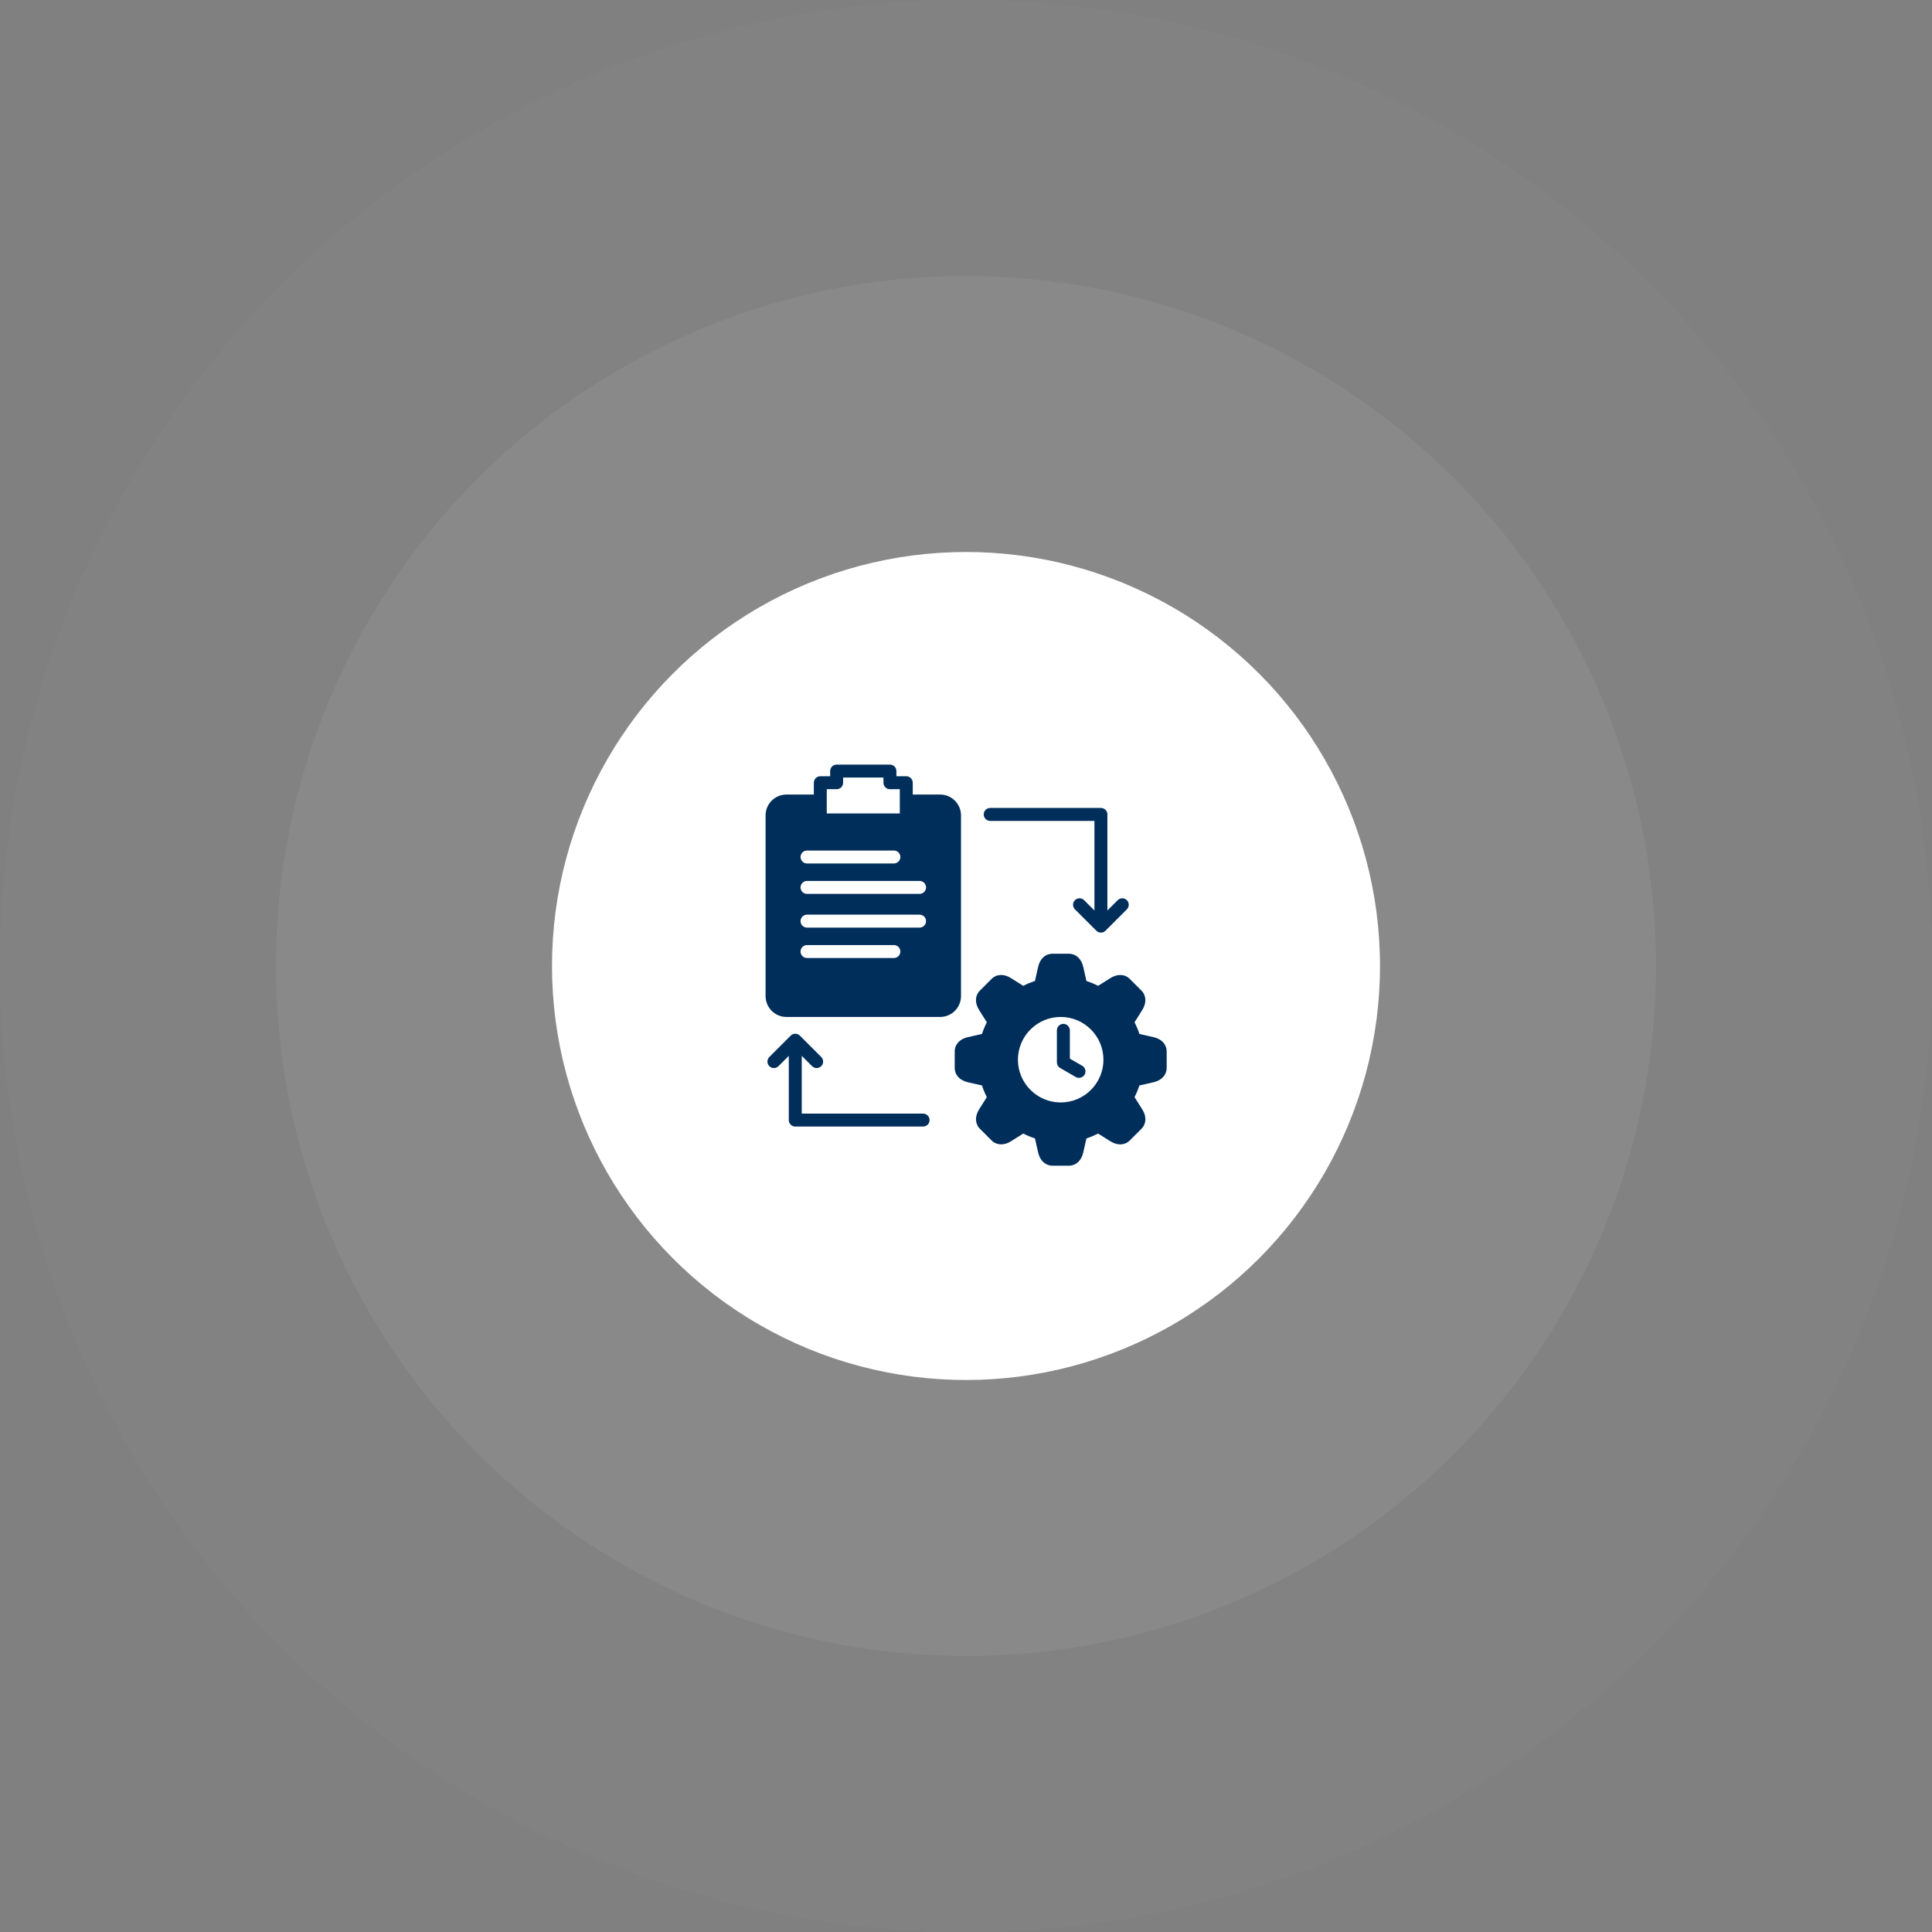
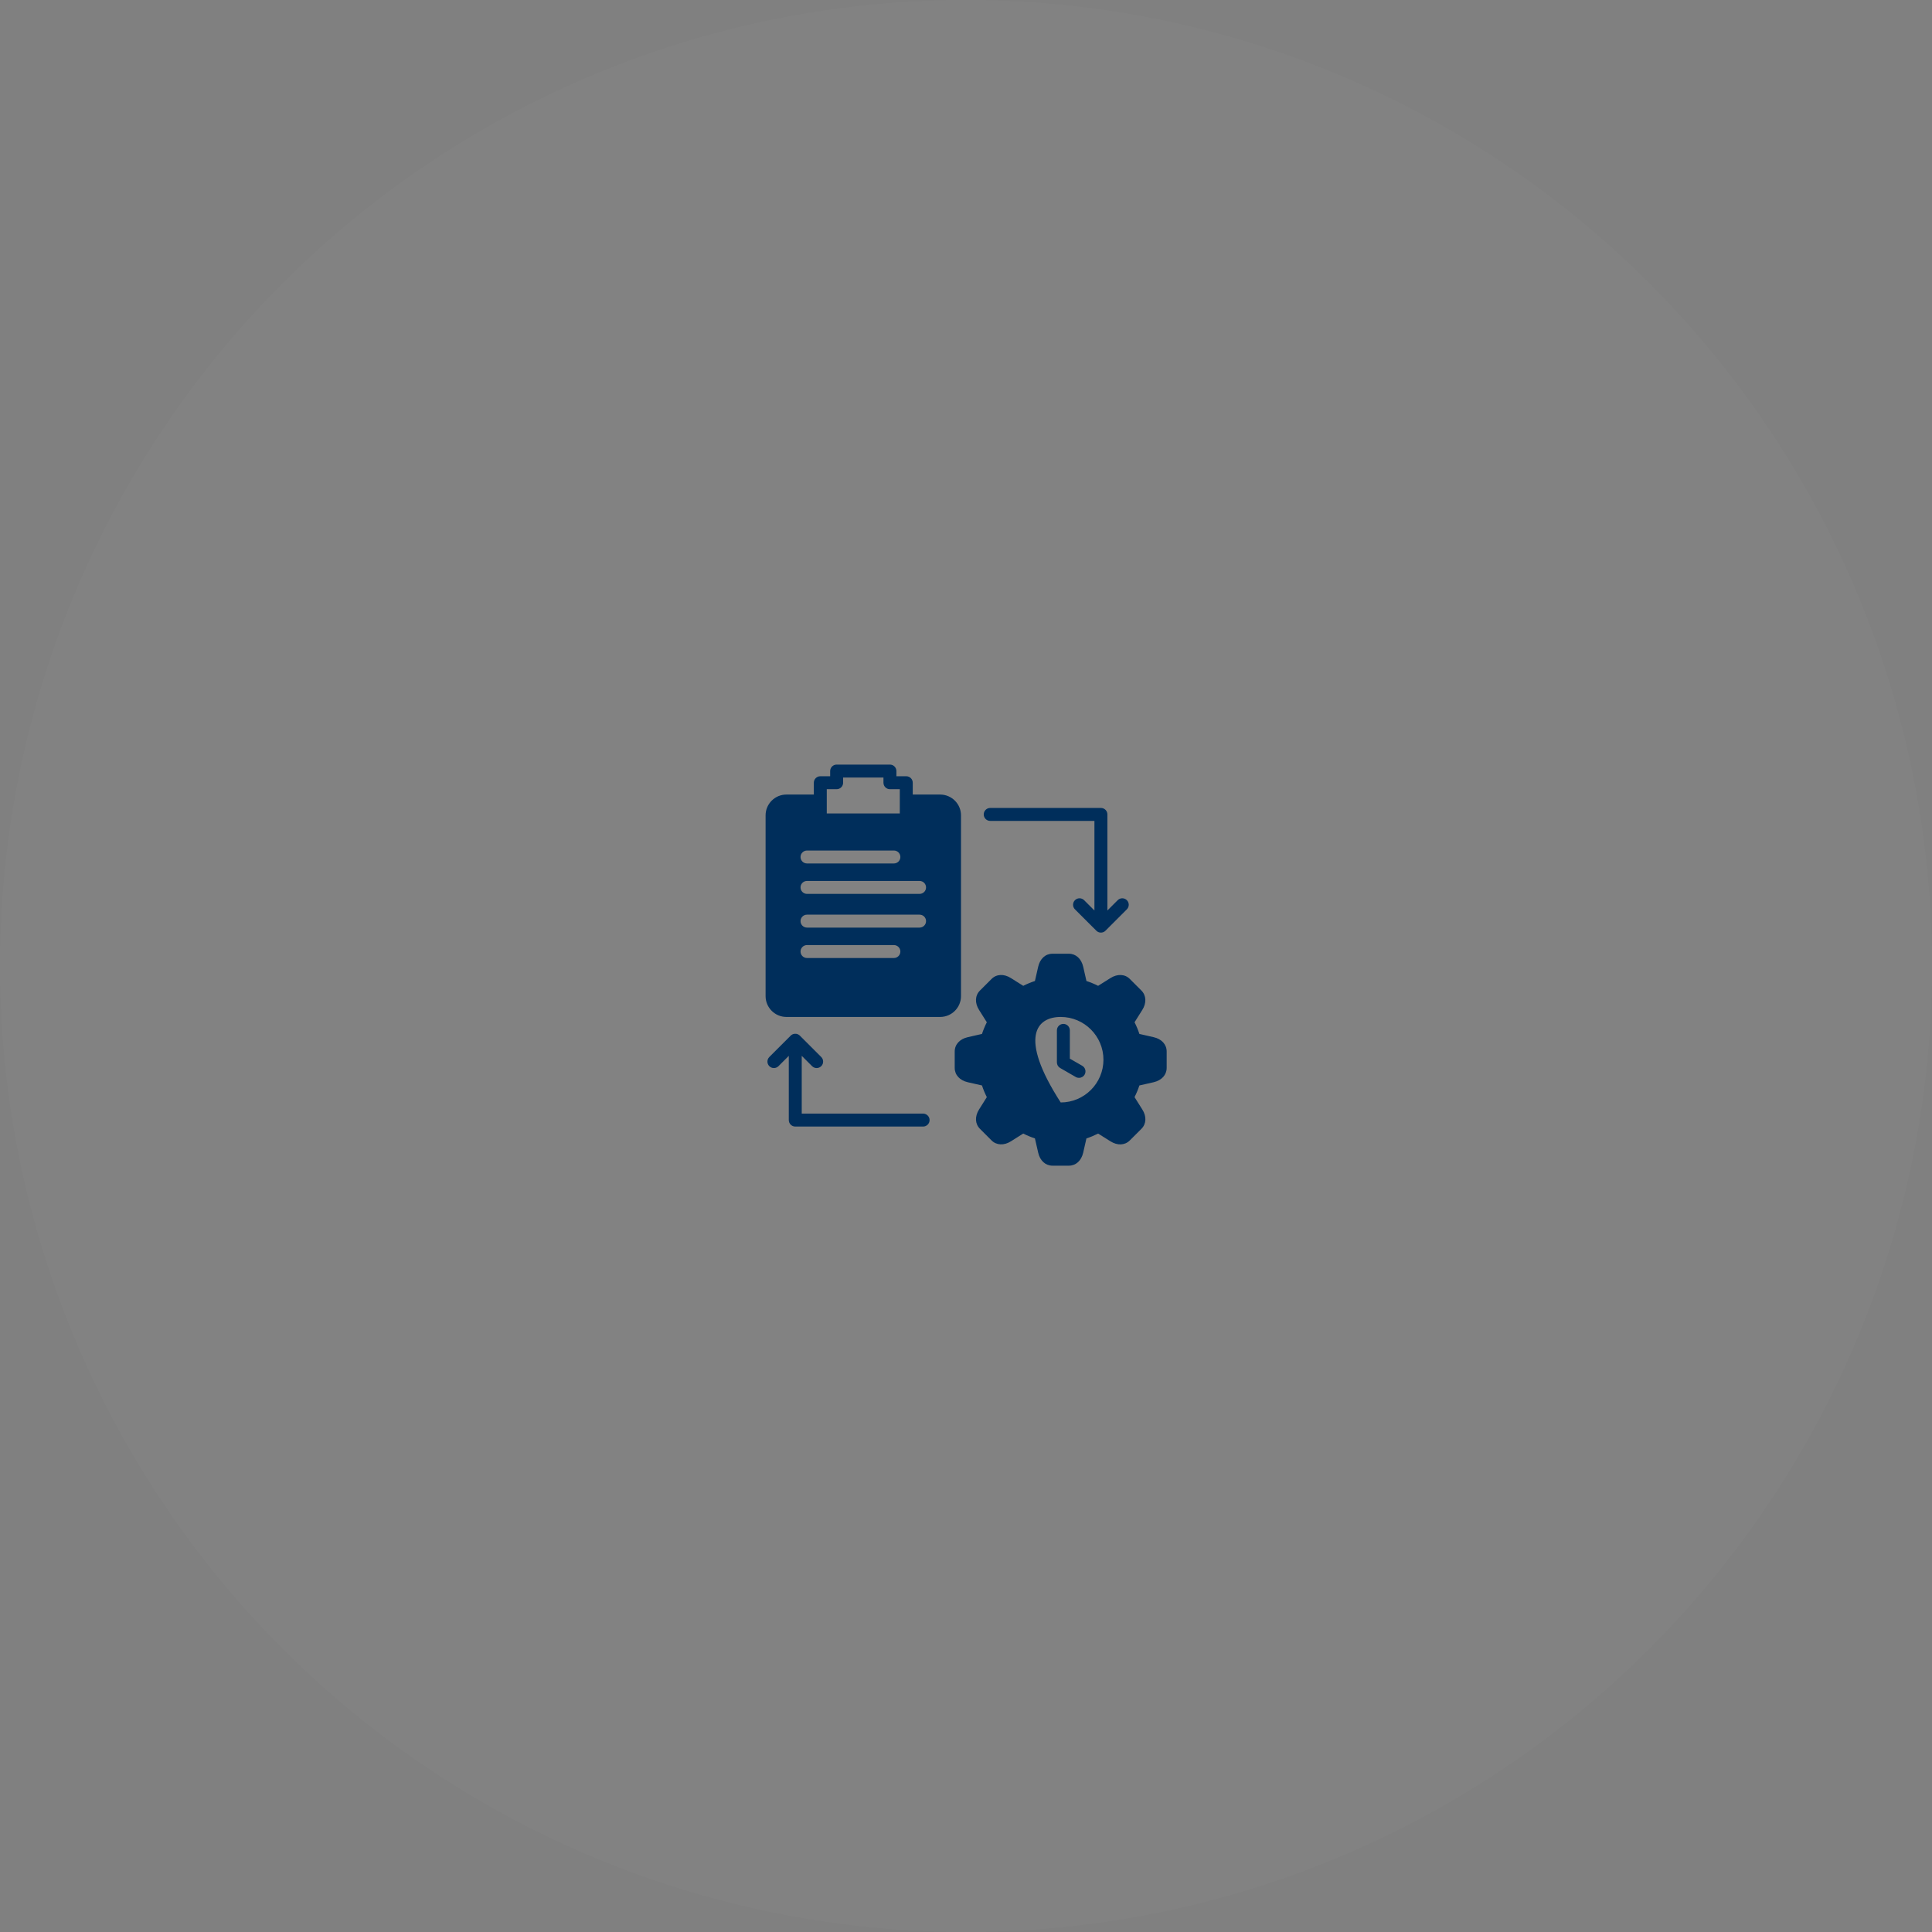
<svg xmlns="http://www.w3.org/2000/svg" width="140" height="140" viewBox="0 0 140 140" fill="none">
  <rect x="0" y="0" width="140" height="140" fill="#808080" stroke="none" />
  <circle opacity="0.02" cx="70" cy="70" r="70" fill="white" />
-   <circle opacity="0.06" cx="70" cy="70" r="50" fill="white" />
-   <circle cx="70" cy="70" r="30" fill="white" />
  <g clip-path="url(#clip0_84_24782)">
-     <path d="M69.638 72.181V59.084C69.638 58.253 68.96 57.576 68.127 57.576H66.141V56.719C66.141 56.46 65.931 56.25 65.672 56.25H64.957V55.874C64.957 55.615 64.747 55.405 64.488 55.405H60.626C60.367 55.405 60.157 55.615 60.157 55.874V56.25H59.442C59.183 56.25 58.973 56.46 58.973 56.719V57.576H56.987C56.154 57.576 55.477 58.253 55.477 59.084V72.181C55.477 73.014 56.154 73.692 56.987 73.692H68.127C68.96 73.692 69.638 73.014 69.638 72.181ZM65.244 62.101C65.244 62.36 65.034 62.57 64.775 62.57H58.479C58.219 62.57 58.01 62.36 58.01 62.101C58.01 61.842 58.219 61.632 58.479 61.632H64.775C65.034 61.632 65.244 61.842 65.244 62.101ZM58.479 68.483H64.775C65.034 68.483 65.244 68.693 65.244 68.952C65.244 69.211 65.034 69.421 64.775 69.421H58.479C58.219 69.421 58.01 69.211 58.01 68.952C58.01 68.693 58.219 68.483 58.479 68.483ZM58.01 66.748C58.01 66.489 58.219 66.279 58.479 66.279H66.635C66.895 66.279 67.105 66.489 67.105 66.748C67.105 67.007 66.895 67.217 66.635 67.217H58.479C58.219 67.217 58.01 67.007 58.01 66.748ZM66.635 64.774H58.479C58.219 64.774 58.01 64.564 58.01 64.305C58.01 64.046 58.219 63.836 58.479 63.836H66.635C66.895 63.836 67.105 64.046 67.105 64.305C67.105 64.564 66.895 64.774 66.635 64.774ZM59.911 57.189H60.626C60.885 57.189 61.096 56.979 61.096 56.719V56.343H64.019V56.719C64.019 56.979 64.229 57.189 64.488 57.189H65.203V58.946H59.911V57.189ZM78.595 77.871C78.509 78.022 78.351 78.106 78.188 78.106C78.109 78.106 78.028 78.086 77.955 78.044L76.822 77.391C76.677 77.307 76.587 77.152 76.587 76.984V74.664C76.587 74.405 76.797 74.195 77.056 74.195C77.315 74.195 77.525 74.405 77.525 74.664V76.713L78.423 77.231C78.648 77.36 78.725 77.647 78.595 77.871V77.871ZM83.597 75.158L82.565 74.923C82.47 74.634 82.353 74.351 82.214 74.077L82.775 73.183C83.092 72.686 83.067 72.135 82.711 71.779L81.871 70.939C81.513 70.581 80.976 70.556 80.468 70.874L79.574 71.437C79.302 71.299 79.019 71.182 78.728 71.087L78.493 70.055C78.359 69.472 77.962 69.111 77.456 69.111H76.267C75.758 69.111 75.361 69.473 75.23 70.055L74.995 71.087C74.703 71.182 74.42 71.299 74.148 71.437L73.253 70.874C72.747 70.555 72.21 70.58 71.851 70.939L71.01 71.779C70.652 72.138 70.627 72.676 70.945 73.182L71.509 74.077C71.371 74.349 71.254 74.632 71.158 74.923L70.128 75.158C69.545 75.289 69.182 75.687 69.182 76.195V77.385C69.182 77.891 69.544 78.288 70.127 78.422L71.158 78.656C71.253 78.948 71.371 79.231 71.509 79.502L70.945 80.398C70.628 80.904 70.653 81.441 71.011 81.799L71.851 82.639C72.206 82.995 72.757 83.02 73.253 82.705L74.148 82.141C74.422 82.281 74.706 82.398 74.995 82.493L75.23 83.523C75.361 84.107 75.758 84.469 76.267 84.469H77.456C77.962 84.469 78.359 84.108 78.493 83.524L78.727 82.494C79.017 82.399 79.3 82.281 79.574 82.143L80.468 82.704C80.974 83.024 81.511 82.999 81.871 82.639L82.711 81.799C83.071 81.439 83.096 80.902 82.776 80.397L82.213 79.502C82.352 79.228 82.47 78.945 82.564 78.657L83.597 78.422C84.179 78.288 84.541 77.89 84.541 77.385V76.195C84.541 75.686 84.178 75.289 83.596 75.158L83.597 75.158ZM79.96 76.79C79.96 78.499 78.57 79.888 76.862 79.888C75.153 79.888 73.763 78.499 73.763 76.79C73.763 75.082 75.153 73.692 76.862 73.692C78.57 73.692 79.96 75.082 79.96 76.79ZM71.285 59.016C71.285 58.757 71.495 58.547 71.754 58.547H79.777C80.036 58.547 80.246 58.757 80.246 59.016V65.977L80.993 65.23C81.176 65.047 81.473 65.047 81.656 65.23C81.84 65.414 81.84 65.711 81.656 65.894L80.109 67.441C80.098 67.453 80.086 67.463 80.074 67.473C80.069 67.477 80.065 67.48 80.06 67.483C80.053 67.489 80.045 67.495 80.037 67.501C80.031 67.504 80.025 67.508 80.019 67.511C80.012 67.516 80.005 67.52 79.998 67.524C79.991 67.527 79.985 67.53 79.978 67.533C79.971 67.537 79.963 67.54 79.956 67.544C79.95 67.546 79.943 67.549 79.936 67.551C79.929 67.554 79.921 67.557 79.913 67.559C79.906 67.561 79.899 67.563 79.893 67.564C79.885 67.566 79.876 67.569 79.868 67.57C79.86 67.572 79.852 67.573 79.844 67.574C79.837 67.575 79.83 67.576 79.823 67.577C79.808 67.579 79.792 67.579 79.777 67.579C79.761 67.579 79.746 67.579 79.73 67.577C79.723 67.576 79.717 67.575 79.71 67.574C79.701 67.573 79.693 67.572 79.685 67.57C79.677 67.569 79.669 67.567 79.662 67.565C79.655 67.563 79.647 67.561 79.641 67.559C79.633 67.557 79.626 67.554 79.618 67.551C79.611 67.549 79.604 67.546 79.597 67.544C79.59 67.541 79.584 67.537 79.577 67.534C79.57 67.531 79.563 67.528 79.556 67.524C79.549 67.52 79.543 67.516 79.536 67.512C79.529 67.508 79.523 67.505 79.516 67.501C79.509 67.495 79.502 67.49 79.494 67.484C79.49 67.481 79.484 67.477 79.48 67.473C79.467 67.463 79.456 67.453 79.445 67.442L77.895 65.894C77.712 65.711 77.712 65.414 77.895 65.231C78.078 65.047 78.375 65.047 78.559 65.23L79.307 65.978V59.486H71.754C71.495 59.486 71.285 59.276 71.285 59.016ZM67.361 81.165C67.361 81.424 67.15 81.634 66.891 81.634H57.628C57.369 81.634 57.159 81.424 57.159 81.165V76.511L56.412 77.258C56.32 77.35 56.2 77.395 56.08 77.395C55.96 77.395 55.84 77.35 55.748 77.258C55.565 77.075 55.565 76.778 55.748 76.594L57.296 75.047C57.307 75.036 57.319 75.025 57.331 75.015C57.335 75.012 57.34 75.009 57.344 75.006C57.352 75 57.36 74.993 57.368 74.988C57.374 74.984 57.38 74.981 57.386 74.977C57.393 74.973 57.4 74.968 57.407 74.964C57.414 74.961 57.42 74.958 57.427 74.955C57.434 74.952 57.441 74.948 57.449 74.945C57.455 74.942 57.462 74.94 57.468 74.938C57.476 74.935 57.484 74.932 57.492 74.929C57.499 74.927 57.505 74.926 57.512 74.924C57.52 74.922 57.528 74.92 57.537 74.918C57.545 74.917 57.553 74.916 57.561 74.915C57.568 74.913 57.575 74.912 57.582 74.912C57.613 74.908 57.644 74.908 57.675 74.912C57.681 74.912 57.687 74.913 57.693 74.914C57.702 74.915 57.711 74.916 57.72 74.918C57.727 74.92 57.734 74.922 57.741 74.923C57.749 74.925 57.757 74.927 57.765 74.93C57.772 74.932 57.778 74.934 57.785 74.937C57.793 74.939 57.8 74.942 57.808 74.945C57.815 74.948 57.821 74.951 57.827 74.954C57.834 74.957 57.842 74.961 57.849 74.965C57.856 74.968 57.862 74.972 57.868 74.975C57.875 74.98 57.882 74.984 57.889 74.988C57.896 74.993 57.903 74.998 57.91 75.004C57.915 75.007 57.92 75.011 57.925 75.015C57.938 75.025 57.949 75.036 57.961 75.047L59.51 76.594C59.693 76.778 59.693 77.075 59.51 77.258C59.327 77.441 59.03 77.442 58.846 77.258L58.097 76.51V80.696H66.891C67.15 80.696 67.361 80.906 67.361 81.165V81.165Z" fill="#002E5B" />
+     <path d="M69.638 72.181V59.084C69.638 58.253 68.96 57.576 68.127 57.576H66.141V56.719C66.141 56.46 65.931 56.25 65.672 56.25H64.957V55.874C64.957 55.615 64.747 55.405 64.488 55.405H60.626C60.367 55.405 60.157 55.615 60.157 55.874V56.25H59.442C59.183 56.25 58.973 56.46 58.973 56.719V57.576H56.987C56.154 57.576 55.477 58.253 55.477 59.084V72.181C55.477 73.014 56.154 73.692 56.987 73.692H68.127C68.96 73.692 69.638 73.014 69.638 72.181ZM65.244 62.101C65.244 62.36 65.034 62.57 64.775 62.57H58.479C58.219 62.57 58.01 62.36 58.01 62.101C58.01 61.842 58.219 61.632 58.479 61.632H64.775C65.034 61.632 65.244 61.842 65.244 62.101ZM58.479 68.483H64.775C65.034 68.483 65.244 68.693 65.244 68.952C65.244 69.211 65.034 69.421 64.775 69.421H58.479C58.219 69.421 58.01 69.211 58.01 68.952C58.01 68.693 58.219 68.483 58.479 68.483ZM58.01 66.748C58.01 66.489 58.219 66.279 58.479 66.279H66.635C66.895 66.279 67.105 66.489 67.105 66.748C67.105 67.007 66.895 67.217 66.635 67.217H58.479C58.219 67.217 58.01 67.007 58.01 66.748ZM66.635 64.774H58.479C58.219 64.774 58.01 64.564 58.01 64.305C58.01 64.046 58.219 63.836 58.479 63.836H66.635C66.895 63.836 67.105 64.046 67.105 64.305C67.105 64.564 66.895 64.774 66.635 64.774ZM59.911 57.189H60.626C60.885 57.189 61.096 56.979 61.096 56.719V56.343H64.019V56.719C64.019 56.979 64.229 57.189 64.488 57.189H65.203V58.946H59.911V57.189ZM78.595 77.871C78.509 78.022 78.351 78.106 78.188 78.106C78.109 78.106 78.028 78.086 77.955 78.044L76.822 77.391C76.677 77.307 76.587 77.152 76.587 76.984V74.664C76.587 74.405 76.797 74.195 77.056 74.195C77.315 74.195 77.525 74.405 77.525 74.664V76.713L78.423 77.231C78.648 77.36 78.725 77.647 78.595 77.871V77.871ZM83.597 75.158L82.565 74.923C82.47 74.634 82.353 74.351 82.214 74.077L82.775 73.183C83.092 72.686 83.067 72.135 82.711 71.779L81.871 70.939C81.513 70.581 80.976 70.556 80.468 70.874L79.574 71.437C79.302 71.299 79.019 71.182 78.728 71.087L78.493 70.055C78.359 69.472 77.962 69.111 77.456 69.111H76.267C75.758 69.111 75.361 69.473 75.23 70.055L74.995 71.087C74.703 71.182 74.42 71.299 74.148 71.437L73.253 70.874C72.747 70.555 72.21 70.58 71.851 70.939L71.01 71.779C70.652 72.138 70.627 72.676 70.945 73.182L71.509 74.077C71.371 74.349 71.254 74.632 71.158 74.923L70.128 75.158C69.545 75.289 69.182 75.687 69.182 76.195V77.385C69.182 77.891 69.544 78.288 70.127 78.422L71.158 78.656C71.253 78.948 71.371 79.231 71.509 79.502L70.945 80.398C70.628 80.904 70.653 81.441 71.011 81.799L71.851 82.639C72.206 82.995 72.757 83.02 73.253 82.705L74.148 82.141C74.422 82.281 74.706 82.398 74.995 82.493L75.23 83.523C75.361 84.107 75.758 84.469 76.267 84.469H77.456C77.962 84.469 78.359 84.108 78.493 83.524L78.727 82.494C79.017 82.399 79.3 82.281 79.574 82.143L80.468 82.704C80.974 83.024 81.511 82.999 81.871 82.639L82.711 81.799C83.071 81.439 83.096 80.902 82.776 80.397L82.213 79.502C82.352 79.228 82.47 78.945 82.564 78.657L83.597 78.422C84.179 78.288 84.541 77.89 84.541 77.385V76.195C84.541 75.686 84.178 75.289 83.596 75.158L83.597 75.158ZM79.96 76.79C79.96 78.499 78.57 79.888 76.862 79.888C73.763 75.082 75.153 73.692 76.862 73.692C78.57 73.692 79.96 75.082 79.96 76.79ZM71.285 59.016C71.285 58.757 71.495 58.547 71.754 58.547H79.777C80.036 58.547 80.246 58.757 80.246 59.016V65.977L80.993 65.23C81.176 65.047 81.473 65.047 81.656 65.23C81.84 65.414 81.84 65.711 81.656 65.894L80.109 67.441C80.098 67.453 80.086 67.463 80.074 67.473C80.069 67.477 80.065 67.48 80.06 67.483C80.053 67.489 80.045 67.495 80.037 67.501C80.031 67.504 80.025 67.508 80.019 67.511C80.012 67.516 80.005 67.52 79.998 67.524C79.991 67.527 79.985 67.53 79.978 67.533C79.971 67.537 79.963 67.54 79.956 67.544C79.95 67.546 79.943 67.549 79.936 67.551C79.929 67.554 79.921 67.557 79.913 67.559C79.906 67.561 79.899 67.563 79.893 67.564C79.885 67.566 79.876 67.569 79.868 67.57C79.86 67.572 79.852 67.573 79.844 67.574C79.837 67.575 79.83 67.576 79.823 67.577C79.808 67.579 79.792 67.579 79.777 67.579C79.761 67.579 79.746 67.579 79.73 67.577C79.723 67.576 79.717 67.575 79.71 67.574C79.701 67.573 79.693 67.572 79.685 67.57C79.677 67.569 79.669 67.567 79.662 67.565C79.655 67.563 79.647 67.561 79.641 67.559C79.633 67.557 79.626 67.554 79.618 67.551C79.611 67.549 79.604 67.546 79.597 67.544C79.59 67.541 79.584 67.537 79.577 67.534C79.57 67.531 79.563 67.528 79.556 67.524C79.549 67.52 79.543 67.516 79.536 67.512C79.529 67.508 79.523 67.505 79.516 67.501C79.509 67.495 79.502 67.49 79.494 67.484C79.49 67.481 79.484 67.477 79.48 67.473C79.467 67.463 79.456 67.453 79.445 67.442L77.895 65.894C77.712 65.711 77.712 65.414 77.895 65.231C78.078 65.047 78.375 65.047 78.559 65.23L79.307 65.978V59.486H71.754C71.495 59.486 71.285 59.276 71.285 59.016ZM67.361 81.165C67.361 81.424 67.15 81.634 66.891 81.634H57.628C57.369 81.634 57.159 81.424 57.159 81.165V76.511L56.412 77.258C56.32 77.35 56.2 77.395 56.08 77.395C55.96 77.395 55.84 77.35 55.748 77.258C55.565 77.075 55.565 76.778 55.748 76.594L57.296 75.047C57.307 75.036 57.319 75.025 57.331 75.015C57.335 75.012 57.34 75.009 57.344 75.006C57.352 75 57.36 74.993 57.368 74.988C57.374 74.984 57.38 74.981 57.386 74.977C57.393 74.973 57.4 74.968 57.407 74.964C57.414 74.961 57.42 74.958 57.427 74.955C57.434 74.952 57.441 74.948 57.449 74.945C57.455 74.942 57.462 74.94 57.468 74.938C57.476 74.935 57.484 74.932 57.492 74.929C57.499 74.927 57.505 74.926 57.512 74.924C57.52 74.922 57.528 74.92 57.537 74.918C57.545 74.917 57.553 74.916 57.561 74.915C57.568 74.913 57.575 74.912 57.582 74.912C57.613 74.908 57.644 74.908 57.675 74.912C57.681 74.912 57.687 74.913 57.693 74.914C57.702 74.915 57.711 74.916 57.72 74.918C57.727 74.92 57.734 74.922 57.741 74.923C57.749 74.925 57.757 74.927 57.765 74.93C57.772 74.932 57.778 74.934 57.785 74.937C57.793 74.939 57.8 74.942 57.808 74.945C57.815 74.948 57.821 74.951 57.827 74.954C57.834 74.957 57.842 74.961 57.849 74.965C57.856 74.968 57.862 74.972 57.868 74.975C57.875 74.98 57.882 74.984 57.889 74.988C57.896 74.993 57.903 74.998 57.91 75.004C57.915 75.007 57.92 75.011 57.925 75.015C57.938 75.025 57.949 75.036 57.961 75.047L59.51 76.594C59.693 76.778 59.693 77.075 59.51 77.258C59.327 77.441 59.03 77.442 58.846 77.258L58.097 76.51V80.696H66.891C67.15 80.696 67.361 80.906 67.361 81.165V81.165Z" fill="#002E5B" />
  </g>
  <defs>
    <clipPath id="clip0_84_24782">
      <rect width="30" height="30" fill="white" transform="translate(55 54.941)" />
    </clipPath>
  </defs>
</svg>